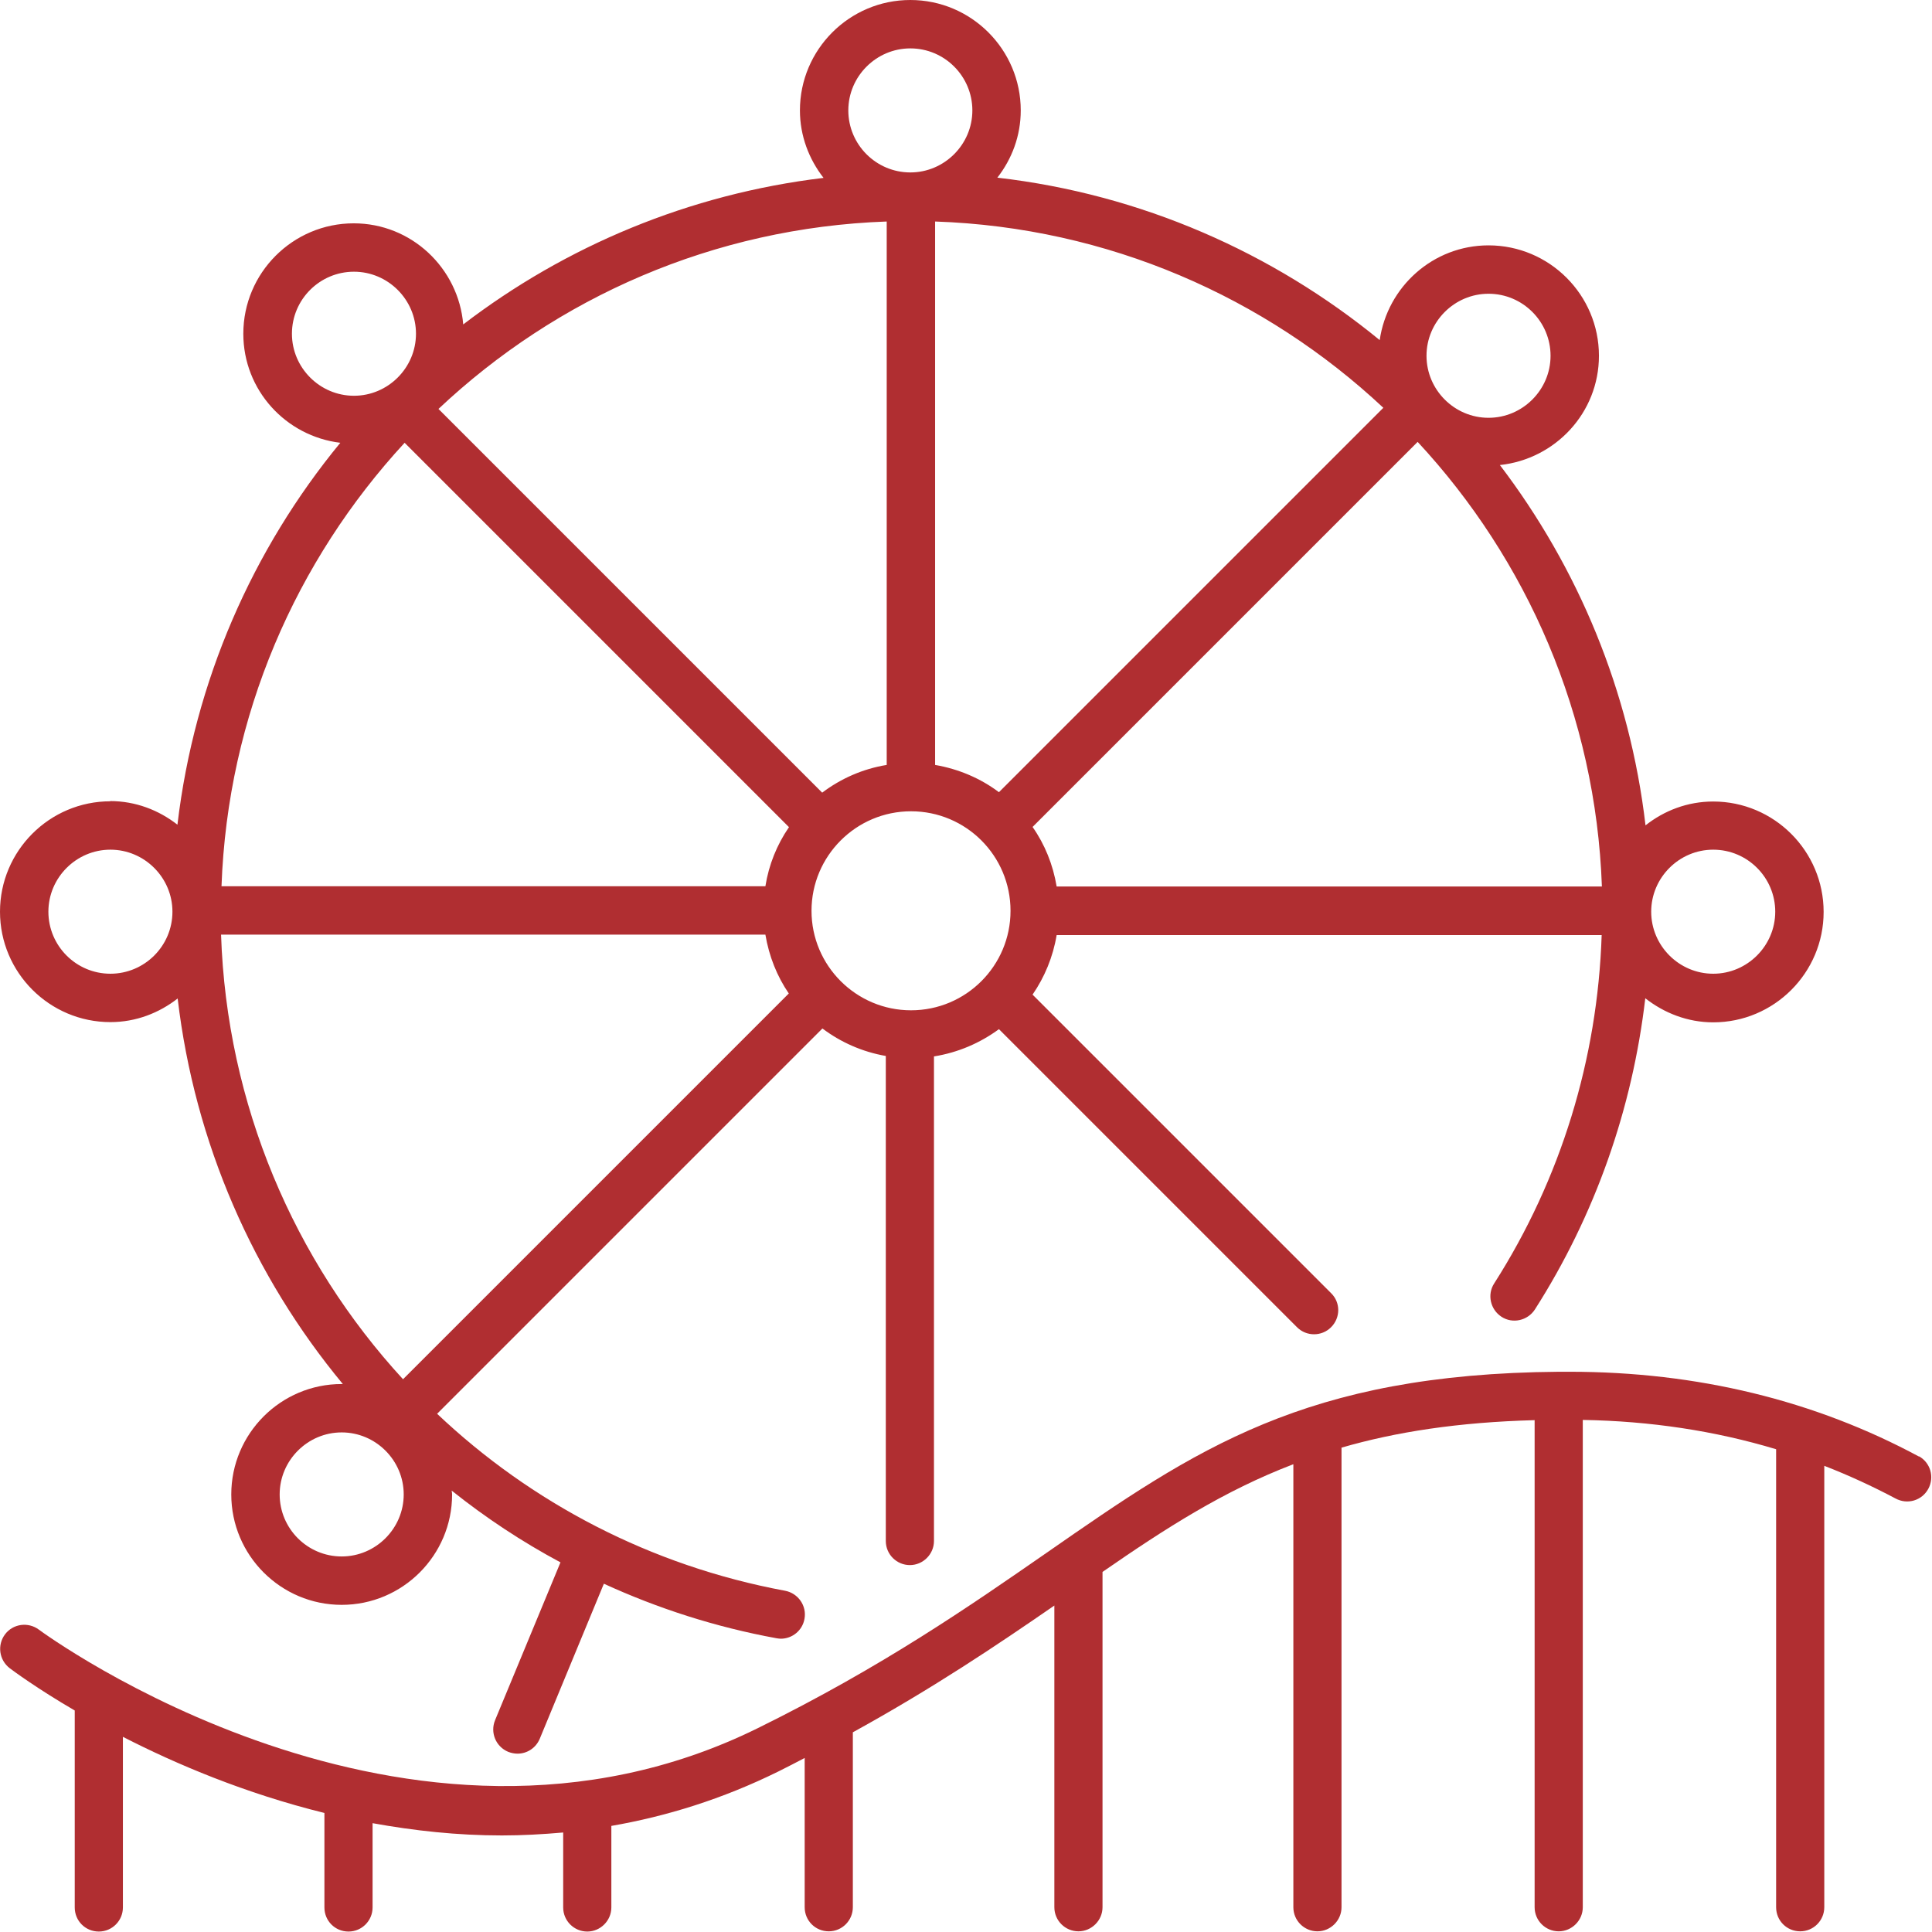
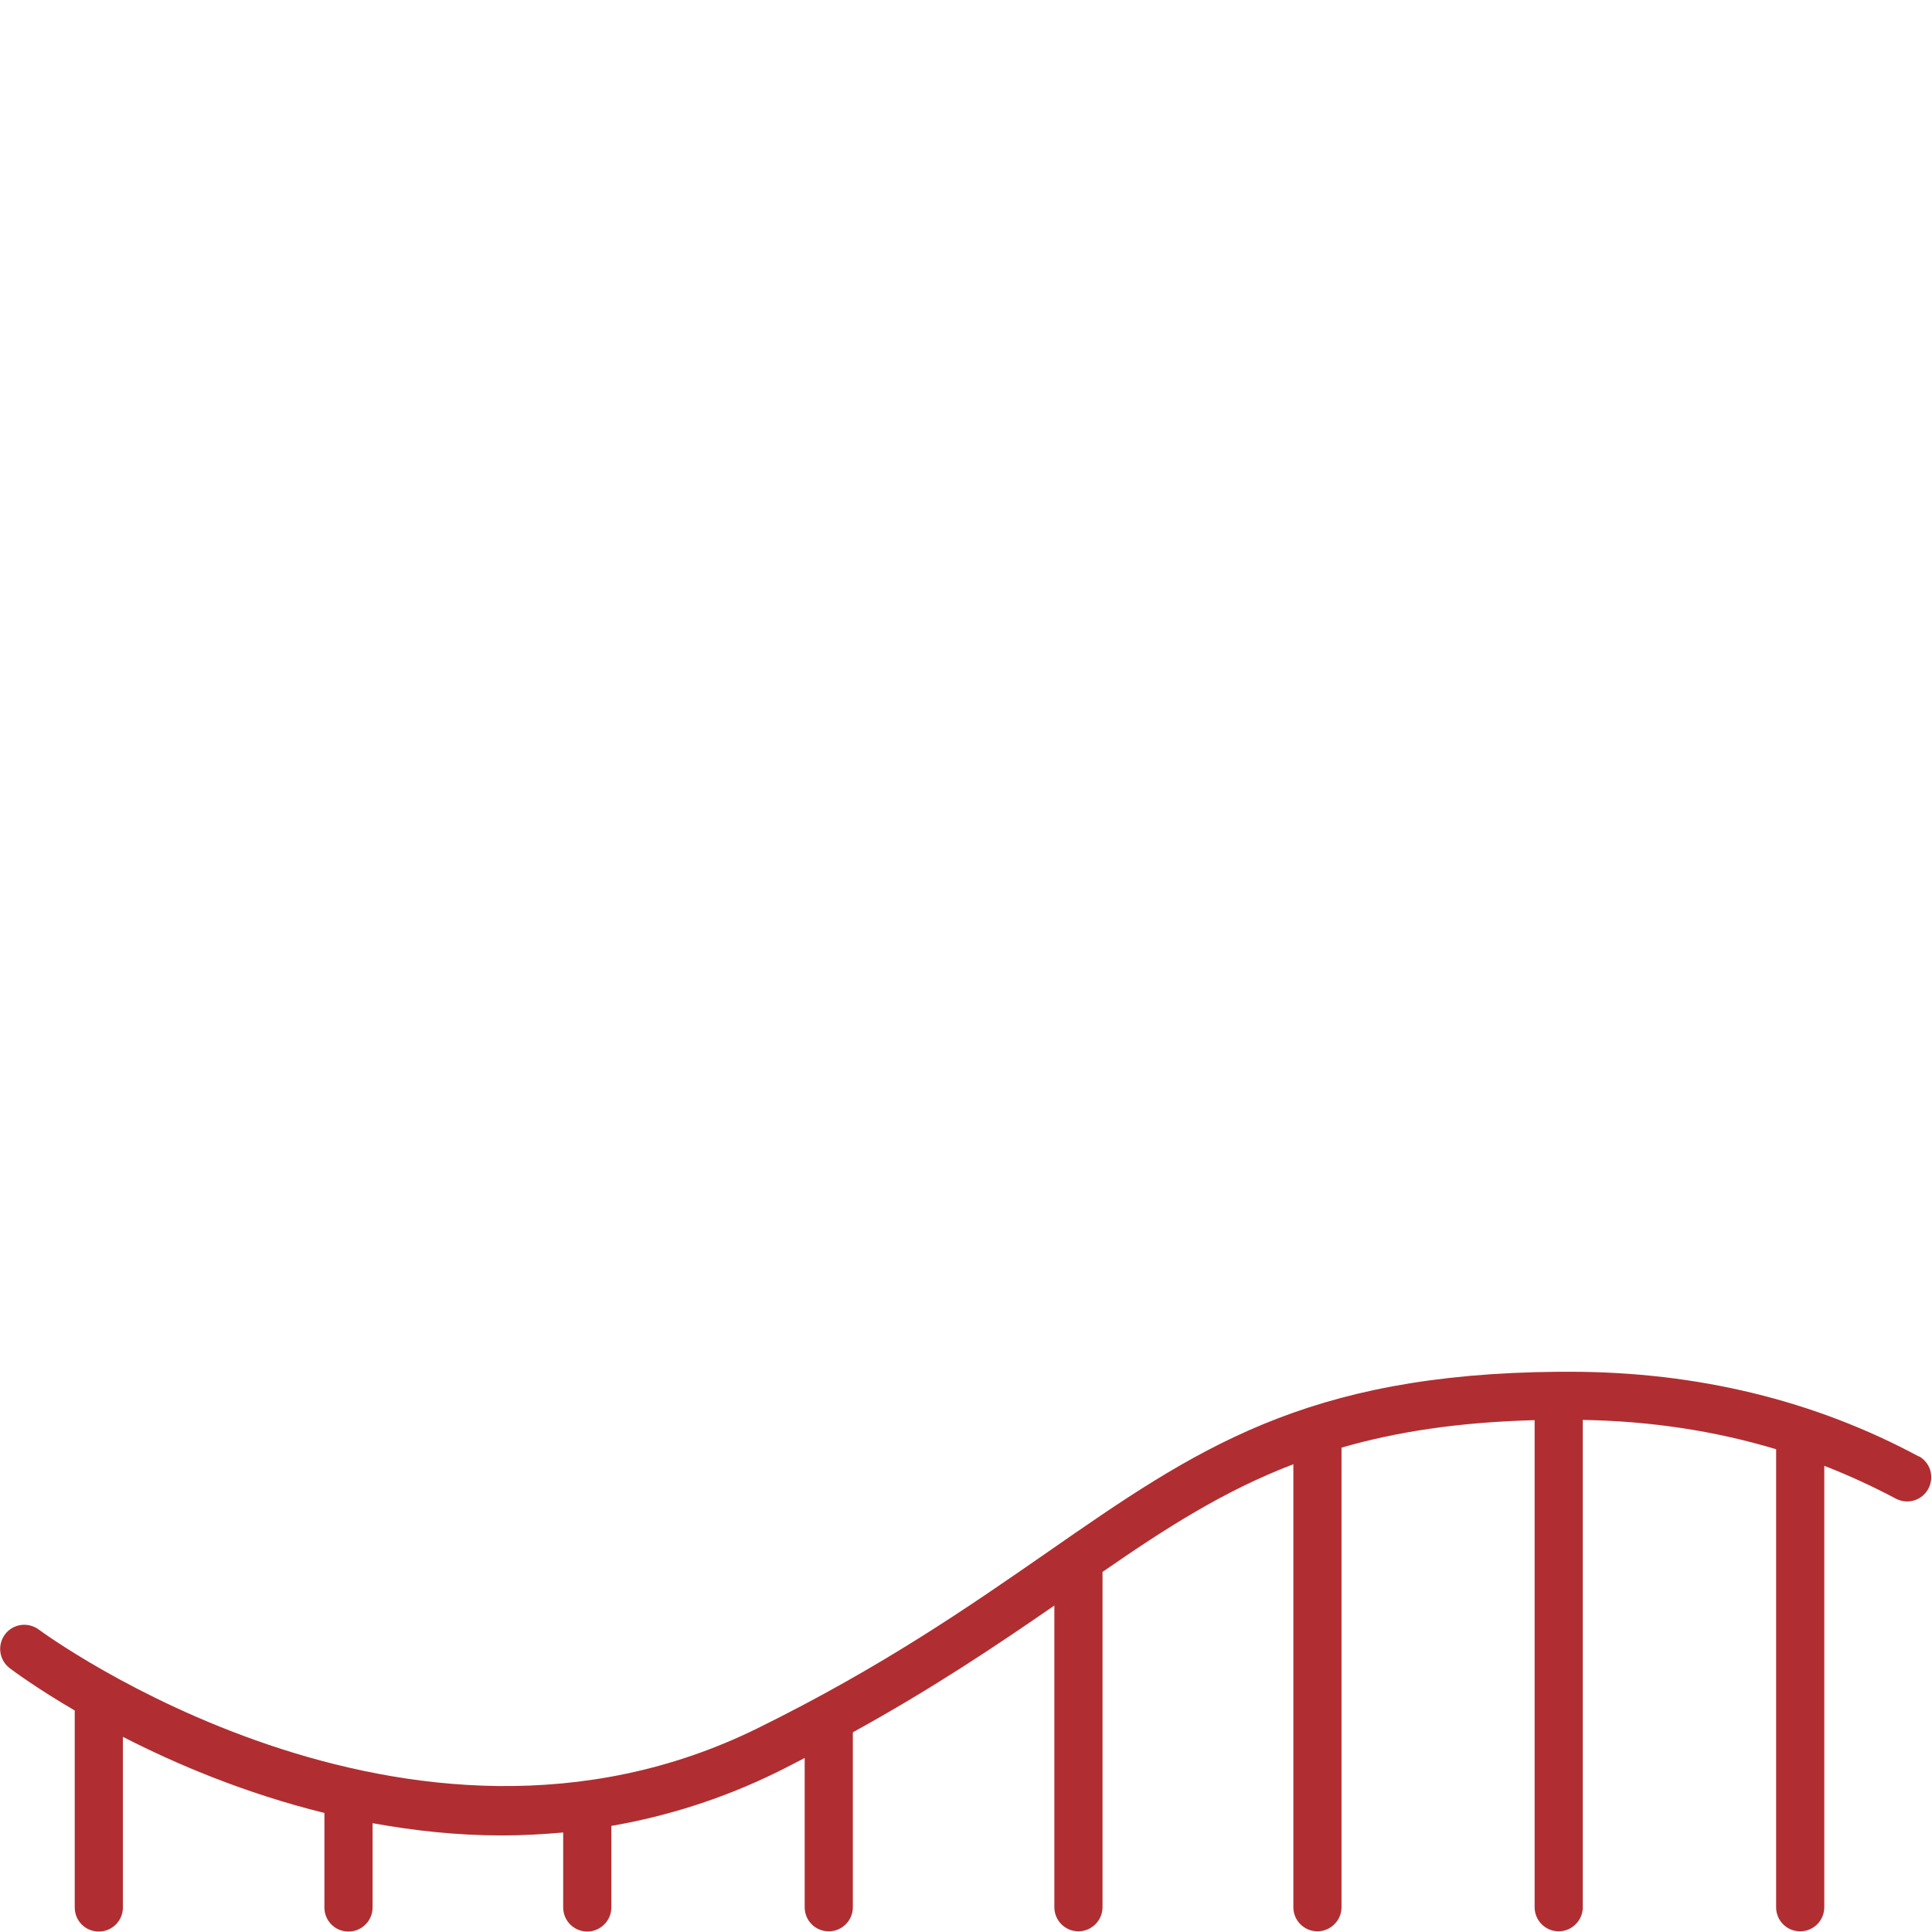
<svg xmlns="http://www.w3.org/2000/svg" id="a" viewBox="0 0 85.04 85.04">
  <defs>
    <style>.b{fill:#b02e31;}</style>
  </defs>
  <path class="b" d="M84.48,64.12c-4.6-2.48-9.78-3.74-15.39-3.74-.15,0-.28,0-.42,0,0,0-.02,0-.02,0-.01,0-.02,0-.03,0-11.19,.09-15.98,3.4-22.54,7.96-3.39,2.35-7.23,5.02-12.73,7.73-15.41,7.6-31.48-4.22-31.64-4.34-.47-.35-1.14-.26-1.49,.21-.35,.47-.26,1.13,.21,1.49,.16,.12,1.18,.88,2.86,1.86v8.67c0,.59,.47,1.06,1.06,1.06s1.06-.48,1.06-1.06v-7.51c2.34,1.2,5.38,2.49,8.87,3.35v4.16c0,.59,.47,1.06,1.06,1.06s1.06-.48,1.06-1.06v-3.71c1.82,.33,3.72,.54,5.69,.54,.89,0,1.79-.05,2.7-.13v3.3c0,.59,.48,1.06,1.06,1.06s1.06-.48,1.06-1.06v-3.59c2.42-.42,4.89-1.18,7.36-2.4,.4-.2,.77-.39,1.15-.59v6.57c0,.59,.47,1.06,1.06,1.06s1.06-.48,1.06-1.06v-7.7c3.54-1.95,6.35-3.84,8.87-5.58v13.28c0,.59,.48,1.06,1.06,1.06s1.06-.48,1.06-1.06v-14.76c2.79-1.93,5.34-3.57,8.4-4.74v19.5c0,.59,.48,1.06,1.06,1.06s1.06-.48,1.06-1.06v-20.23c2.38-.69,5.13-1.12,8.5-1.21v21.44c0,.59,.48,1.06,1.06,1.06s1.06-.48,1.06-1.06v-21.45c2.98,.05,5.82,.48,8.51,1.29v20.16c0,.59,.47,1.06,1.06,1.06s1.06-.48,1.06-1.06v-19.43c1.08,.42,2.12,.9,3.14,1.44,.52,.28,1.16,.09,1.44-.43,.28-.52,.09-1.16-.43-1.44h0Z" />
-   <path class="b" d="M4.86,35.27C2.18,35.27,0,37.45,0,40.13s2.18,4.86,4.86,4.86c1.12,0,2.14-.4,2.96-1.04,.75,6.37,3.34,12.23,7.27,16.97-.02,0-.03,0-.05,0-2.68,0-4.86,2.18-4.86,4.86s2.18,4.86,4.86,4.86,4.86-2.18,4.86-4.86c0-.06-.01-.11-.02-.17,1.49,1.19,3.09,2.25,4.79,3.16l-2.88,6.95c-.22,.54,.03,1.16,.58,1.39,.13,.05,.27,.08,.41,.08,.42,0,.81-.25,.98-.66l2.82-6.82c2.38,1.09,4.92,1.91,7.6,2.4,.07,.01,.13,.02,.19,.02,.5,0,.95-.36,1.04-.87,.11-.58-.28-1.13-.85-1.24-5.93-1.1-11.19-3.88-15.32-7.79l16.96-16.96c.81,.61,1.76,1.03,2.79,1.21v21.35c0,.59,.48,1.06,1.06,1.06s1.06-.48,1.06-1.06v-21.33c1.06-.17,2.03-.59,2.86-1.2l13.12,13.12c.21,.21,.48,.31,.75,.31s.54-.1,.75-.31c.42-.42,.42-1.09,0-1.5l-13.14-13.14c.53-.77,.9-1.66,1.06-2.62h23.99c-.18,5.46-1.8,10.74-4.73,15.33-.32,.49-.17,1.15,.32,1.47,.49,.32,1.15,.17,1.47-.32,2.65-4.15,4.29-8.83,4.86-13.7,.83,.65,1.86,1.06,2.99,1.06,2.68,0,4.86-2.18,4.86-4.86s-2.18-4.86-4.86-4.86c-1.13,0-2.16,.4-2.98,1.05-.69-5.91-2.97-11.34-6.41-15.86,2.44-.26,4.36-2.3,4.36-4.81,0-2.68-2.18-4.86-4.86-4.86-2.44,0-4.45,1.82-4.79,4.17-4.7-3.85-10.49-6.42-16.83-7.15,.64-.82,1.03-1.84,1.03-2.96C44.93,2.18,42.75,0,40.07,0s-4.86,2.18-4.86,4.86c0,1.12,.4,2.15,1.04,2.97-5.92,.71-11.35,3-15.86,6.45-.21-2.48-2.28-4.45-4.82-4.45-2.68,0-4.86,2.18-4.86,4.86,0,2.48,1.87,4.51,4.27,4.8-3.86,4.69-6.42,10.48-7.17,16.81-.82-.64-1.84-1.04-2.97-1.04h0Zm0,7.59c-1.51,0-2.73-1.23-2.73-2.73s1.23-2.73,2.73-2.73,2.73,1.23,2.73,2.73c0,1.51-1.23,2.73-2.73,2.73Zm40.59-6.46l16.95-16.95c4.81,5.18,7.84,12.03,8.11,19.57h-24c-.16-.96-.52-1.85-1.06-2.62h0Zm-1.48-1.53c-.81-.61-1.77-1.02-2.81-1.2V9.75c7.62,.26,14.53,3.33,19.73,8.2l-16.92,16.92Zm-4.94-1.2c-1.05,.17-2.02,.6-2.84,1.22L19.3,18c5.2-4.9,12.11-7.98,19.73-8.25v23.93Zm-5.34,7.47c.16,.95,.51,1.83,1.03,2.59l-16.98,16.98c-4.8-5.22-7.76-12.1-8.01-19.57h23.95Zm1.03-4.72c-.52,.76-.88,1.64-1.03,2.59H9.75c.27-7.52,3.28-14.34,8.06-19.52l16.92,16.92ZM15.04,68.51c-1.51,0-2.73-1.23-2.73-2.73s1.23-2.73,2.73-2.73,2.73,1.23,2.73,2.73-1.23,2.73-2.73,2.73Zm20.68-28.42c0-2.41,1.96-4.38,4.38-4.38s4.38,1.96,4.38,4.38-1.96,4.38-4.38,4.38c-2.41,0-4.38-1.96-4.38-4.38Zm39.69-2.69c1.51,0,2.73,1.23,2.73,2.73s-1.23,2.73-2.73,2.73-2.73-1.23-2.73-2.73,1.23-2.73,2.73-2.73h0Zm-9.89-24.47c1.51,0,2.73,1.23,2.73,2.73s-1.23,2.73-2.73,2.73-2.73-1.23-2.73-2.73,1.23-2.73,2.73-2.73ZM40.07,2.13c1.51,0,2.73,1.23,2.73,2.73s-1.23,2.73-2.73,2.73c-1.51,0-2.73-1.23-2.73-2.73s1.23-2.73,2.73-2.73ZM12.85,14.69c0-1.51,1.23-2.73,2.73-2.73s2.73,1.23,2.73,2.73-1.23,2.73-2.73,2.73-2.73-1.23-2.73-2.73Z" />
</svg>